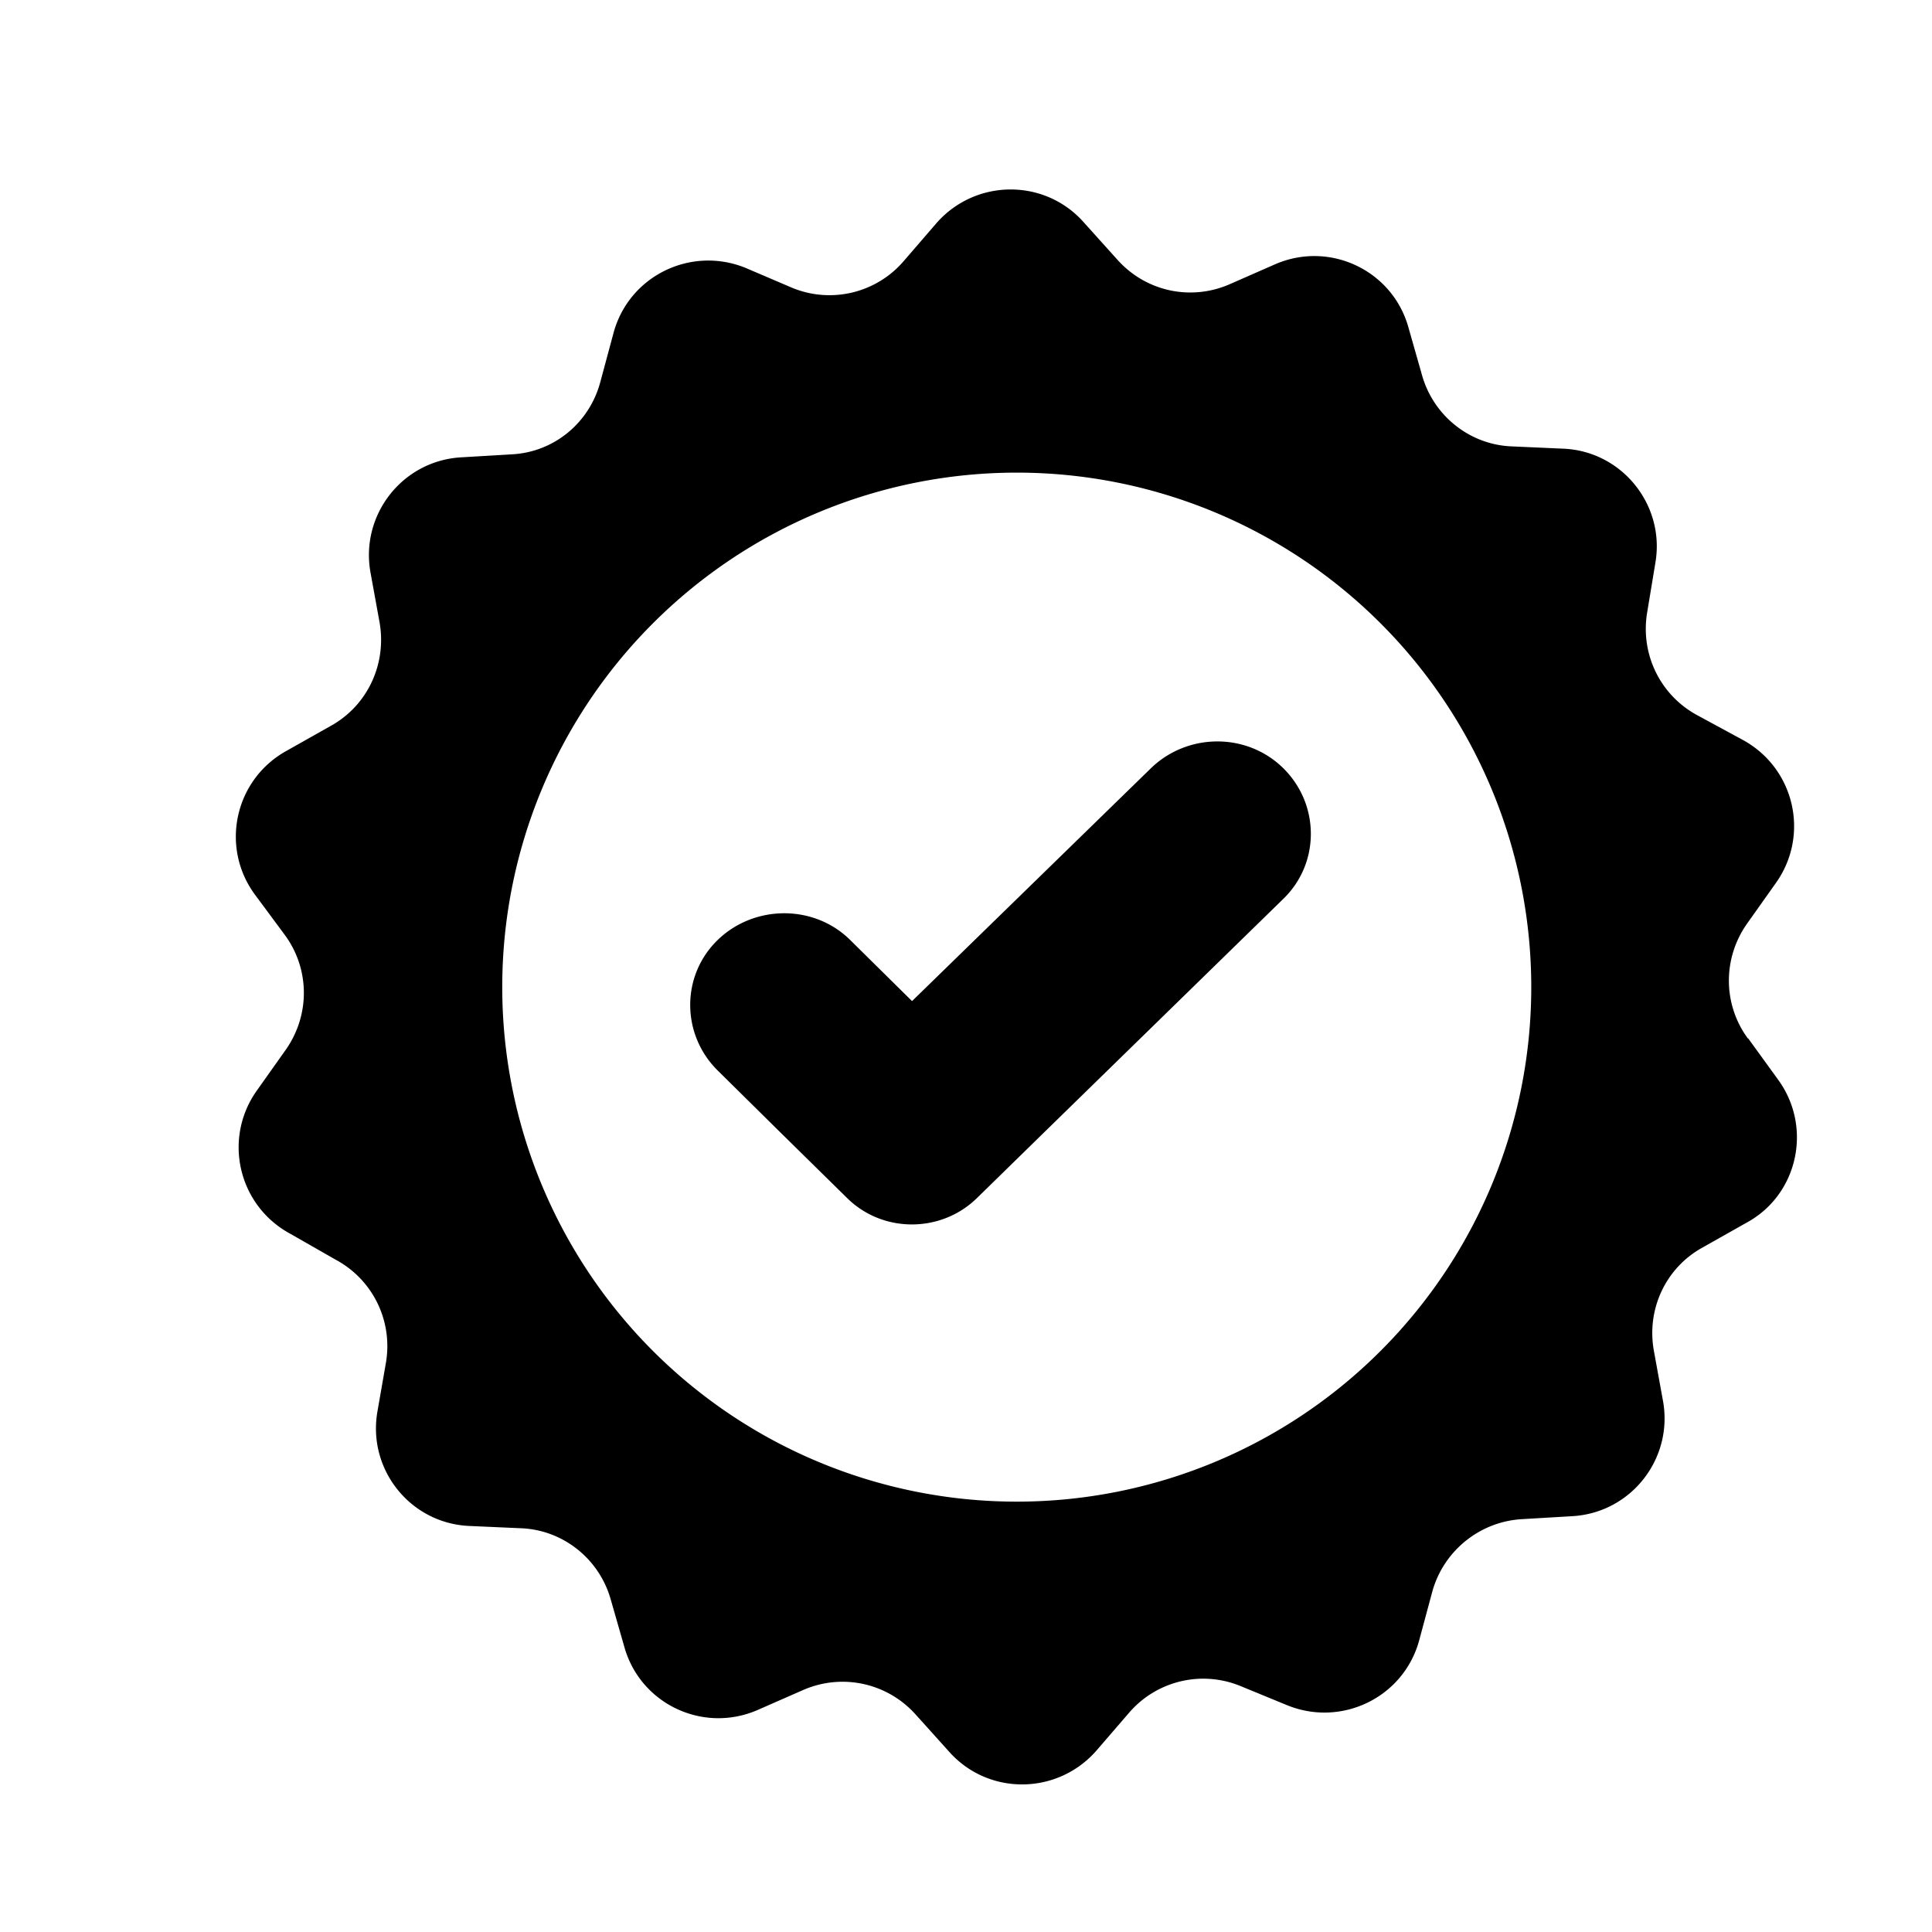
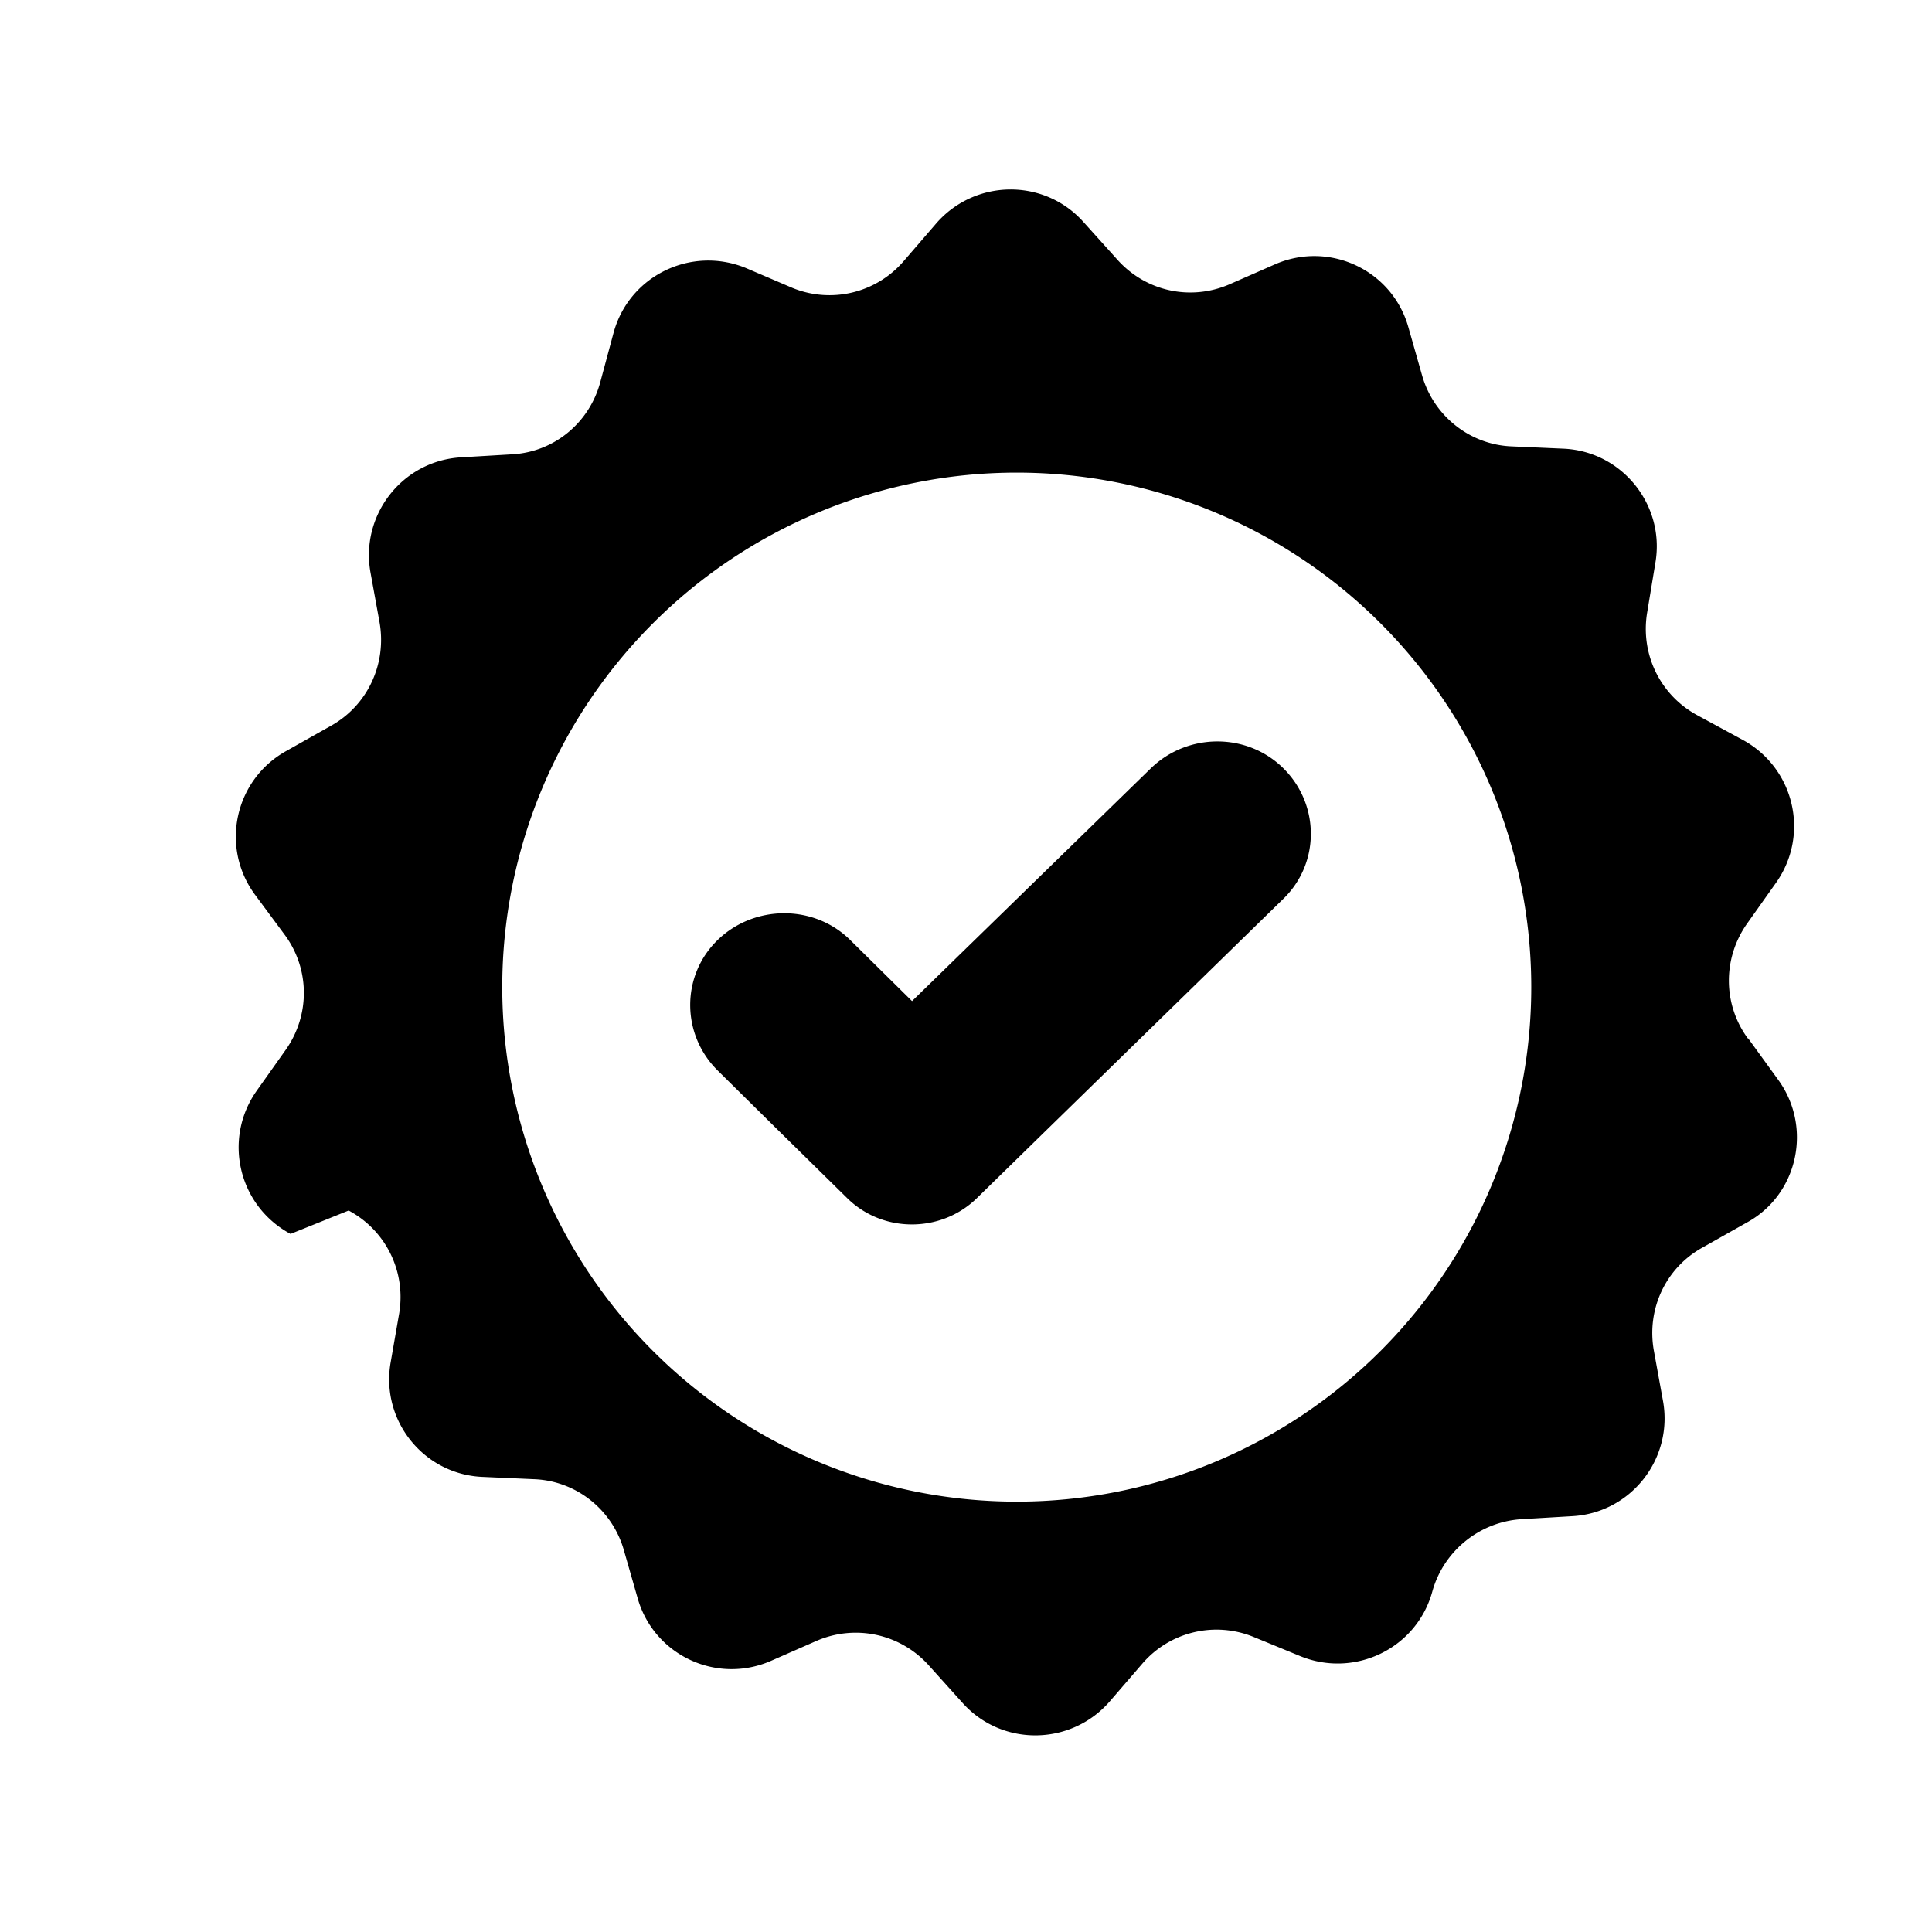
<svg xmlns="http://www.w3.org/2000/svg" viewBox="0 0 512 512">
-   <path d="M463.3 275.2l7.9 10.9c9.2 12.6 5.3 30.5-8.3 37.9l-11.7 6.6c-9.8 5.4-14.9 16.4-12.9 27.4l2.4 13.2c2.8 15.3-8.4 29.7-24 30.6l-13.5 .8c-11.1 .7-20.6 8.4-23.6 19.1l-3.5 13c-4.1 15.1-20.5 23.1-35 17.2l-12.4-5.1c-10.3-4.2-22.1-1.4-29.4 7l-8.8 10.2c-10.3 11.7-28.5 11.9-38.9 .3l-9-10c-7.5-8.3-19.3-10.9-29.6-6.5l-12.3 5.4c-14.4 6.2-30.9-1.6-35.2-16.6l-3.7-12.9c-3.1-10.7-12.7-18.3-23.8-18.7l-13.5-.6c-15.6-.6-27.1-14.8-24.5-30.2l2.3-13.2c1.8-11-3.5-21.9-13.4-27.2L77 327c-13.8-7.4-18-25.1-9-37.9l7.8-11c6.4-9.2 6.3-21.3-.3-30.3L67.5 237c-9.2-12.6-5.3-30.4 8.4-38l11.7-6.6c9.8-5.4 14.9-16.4 13-27.4l-2.4-13.2c-2.8-15.3 8.4-29.7 24-30.6l13.5-.8c11.1-.6 20.5-8.3 23.4-19.2l3.5-13c4.1-15.1 20.5-23.1 35-17.2L210 76.3c10.3 4.2 22.1 1.4 29.4-7l8.8-10.2c10.3-11.7 28.5-11.9 38.9-.3l9 10c7.5 8.4 19.3 11 29.6 6.6l12.3-5.4c14.4-6.2 30.9 1.6 35.2 16.6l3.7 13c3.1 10.7 12.7 18.3 23.8 18.7l13.5 .6c15.6 .6 27.1 14.9 24.5 30.2l-2.2 13.3c-1.8 11 3.5 21.9 13.4 27.2l11.8 6.4c13.8 7.4 18 25.1 9 37.9l-7.8 11c-6.4 9.2-6.3 21.3 .3 30.3zM133.1 261.6a136.3 136.3 0 1 0 272.7 0 136.3 136.3 0 1 0 -272.7 0zm92.3-12.4l16.3 16.1L305 203.6c9.8-9.5 25.6-9.5 35.2 .1s9.6 25.1-.1 34.5l-63.2 61.7-18.1 17.7c-9.5 9.2-24.9 9.2-34.3-.1l-18.1-17.8-16.3-16.1c-9.6-9.6-9.6-25.1 .1-34.5s25.6-9.5 35.2 .1z" />
+   <path d="M463.3 275.2l7.9 10.9c9.2 12.6 5.3 30.5-8.3 37.9l-11.7 6.6c-9.8 5.4-14.9 16.4-12.9 27.4l2.4 13.2c2.8 15.3-8.4 29.7-24 30.6l-13.5 .8c-11.1 .7-20.6 8.4-23.6 19.1c-4.1 15.1-20.5 23.1-35 17.2l-12.4-5.1c-10.3-4.2-22.1-1.4-29.4 7l-8.8 10.2c-10.3 11.7-28.5 11.9-38.9 .3l-9-10c-7.5-8.3-19.3-10.9-29.6-6.5l-12.3 5.4c-14.4 6.2-30.9-1.6-35.2-16.6l-3.7-12.9c-3.1-10.7-12.7-18.3-23.8-18.7l-13.5-.6c-15.6-.6-27.1-14.8-24.5-30.2l2.3-13.2c1.8-11-3.5-21.9-13.4-27.2L77 327c-13.8-7.4-18-25.1-9-37.9l7.8-11c6.4-9.2 6.3-21.3-.3-30.3L67.5 237c-9.2-12.6-5.3-30.4 8.4-38l11.7-6.6c9.8-5.4 14.9-16.4 13-27.4l-2.4-13.2c-2.8-15.3 8.4-29.7 24-30.6l13.5-.8c11.1-.6 20.5-8.3 23.4-19.2l3.5-13c4.1-15.1 20.5-23.1 35-17.2L210 76.3c10.3 4.2 22.1 1.4 29.4-7l8.8-10.2c10.3-11.7 28.5-11.9 38.9-.3l9 10c7.5 8.4 19.3 11 29.6 6.6l12.3-5.4c14.4-6.2 30.9 1.6 35.2 16.6l3.7 13c3.1 10.7 12.7 18.3 23.8 18.7l13.5 .6c15.6 .6 27.1 14.9 24.5 30.2l-2.2 13.3c-1.8 11 3.5 21.9 13.4 27.2l11.8 6.4c13.8 7.4 18 25.1 9 37.9l-7.8 11c-6.4 9.2-6.3 21.3 .3 30.3zM133.1 261.6a136.3 136.3 0 1 0 272.7 0 136.3 136.3 0 1 0 -272.7 0zm92.3-12.4l16.3 16.1L305 203.6c9.8-9.5 25.6-9.5 35.2 .1s9.6 25.1-.1 34.5l-63.2 61.7-18.1 17.7c-9.5 9.2-24.9 9.2-34.3-.1l-18.1-17.8-16.3-16.1c-9.6-9.6-9.6-25.1 .1-34.5s25.6-9.5 35.2 .1z" />
</svg>